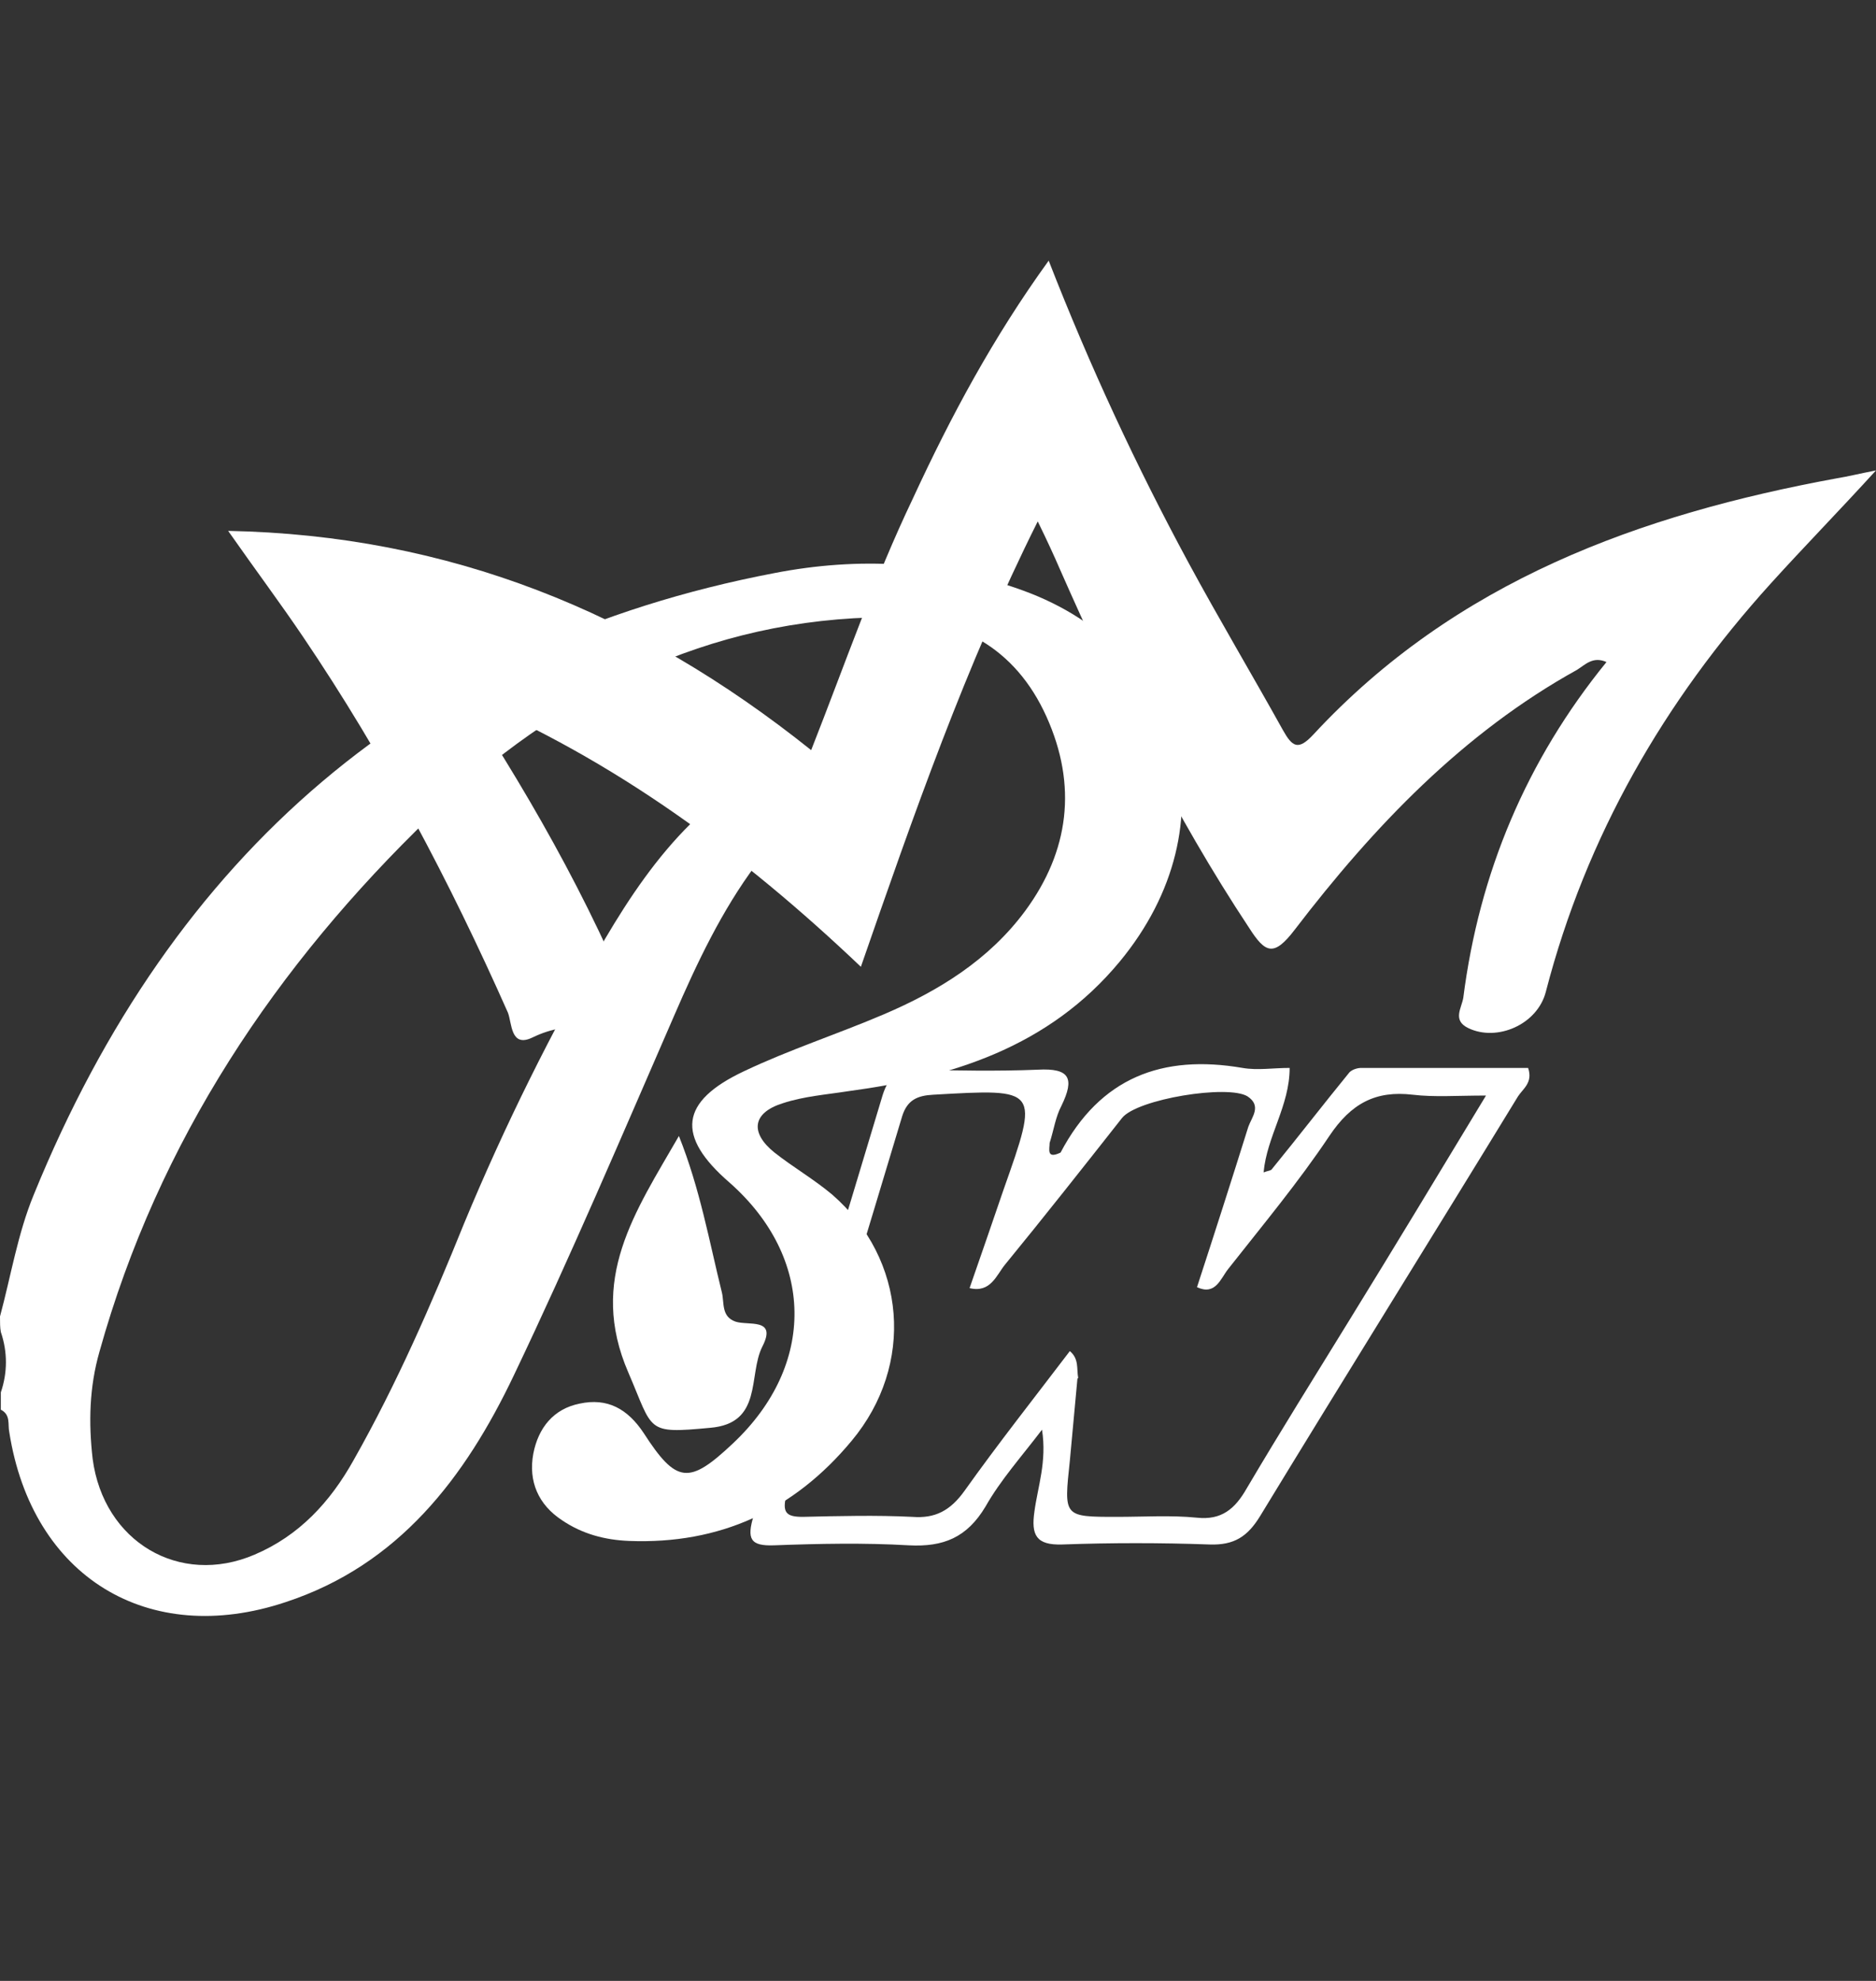
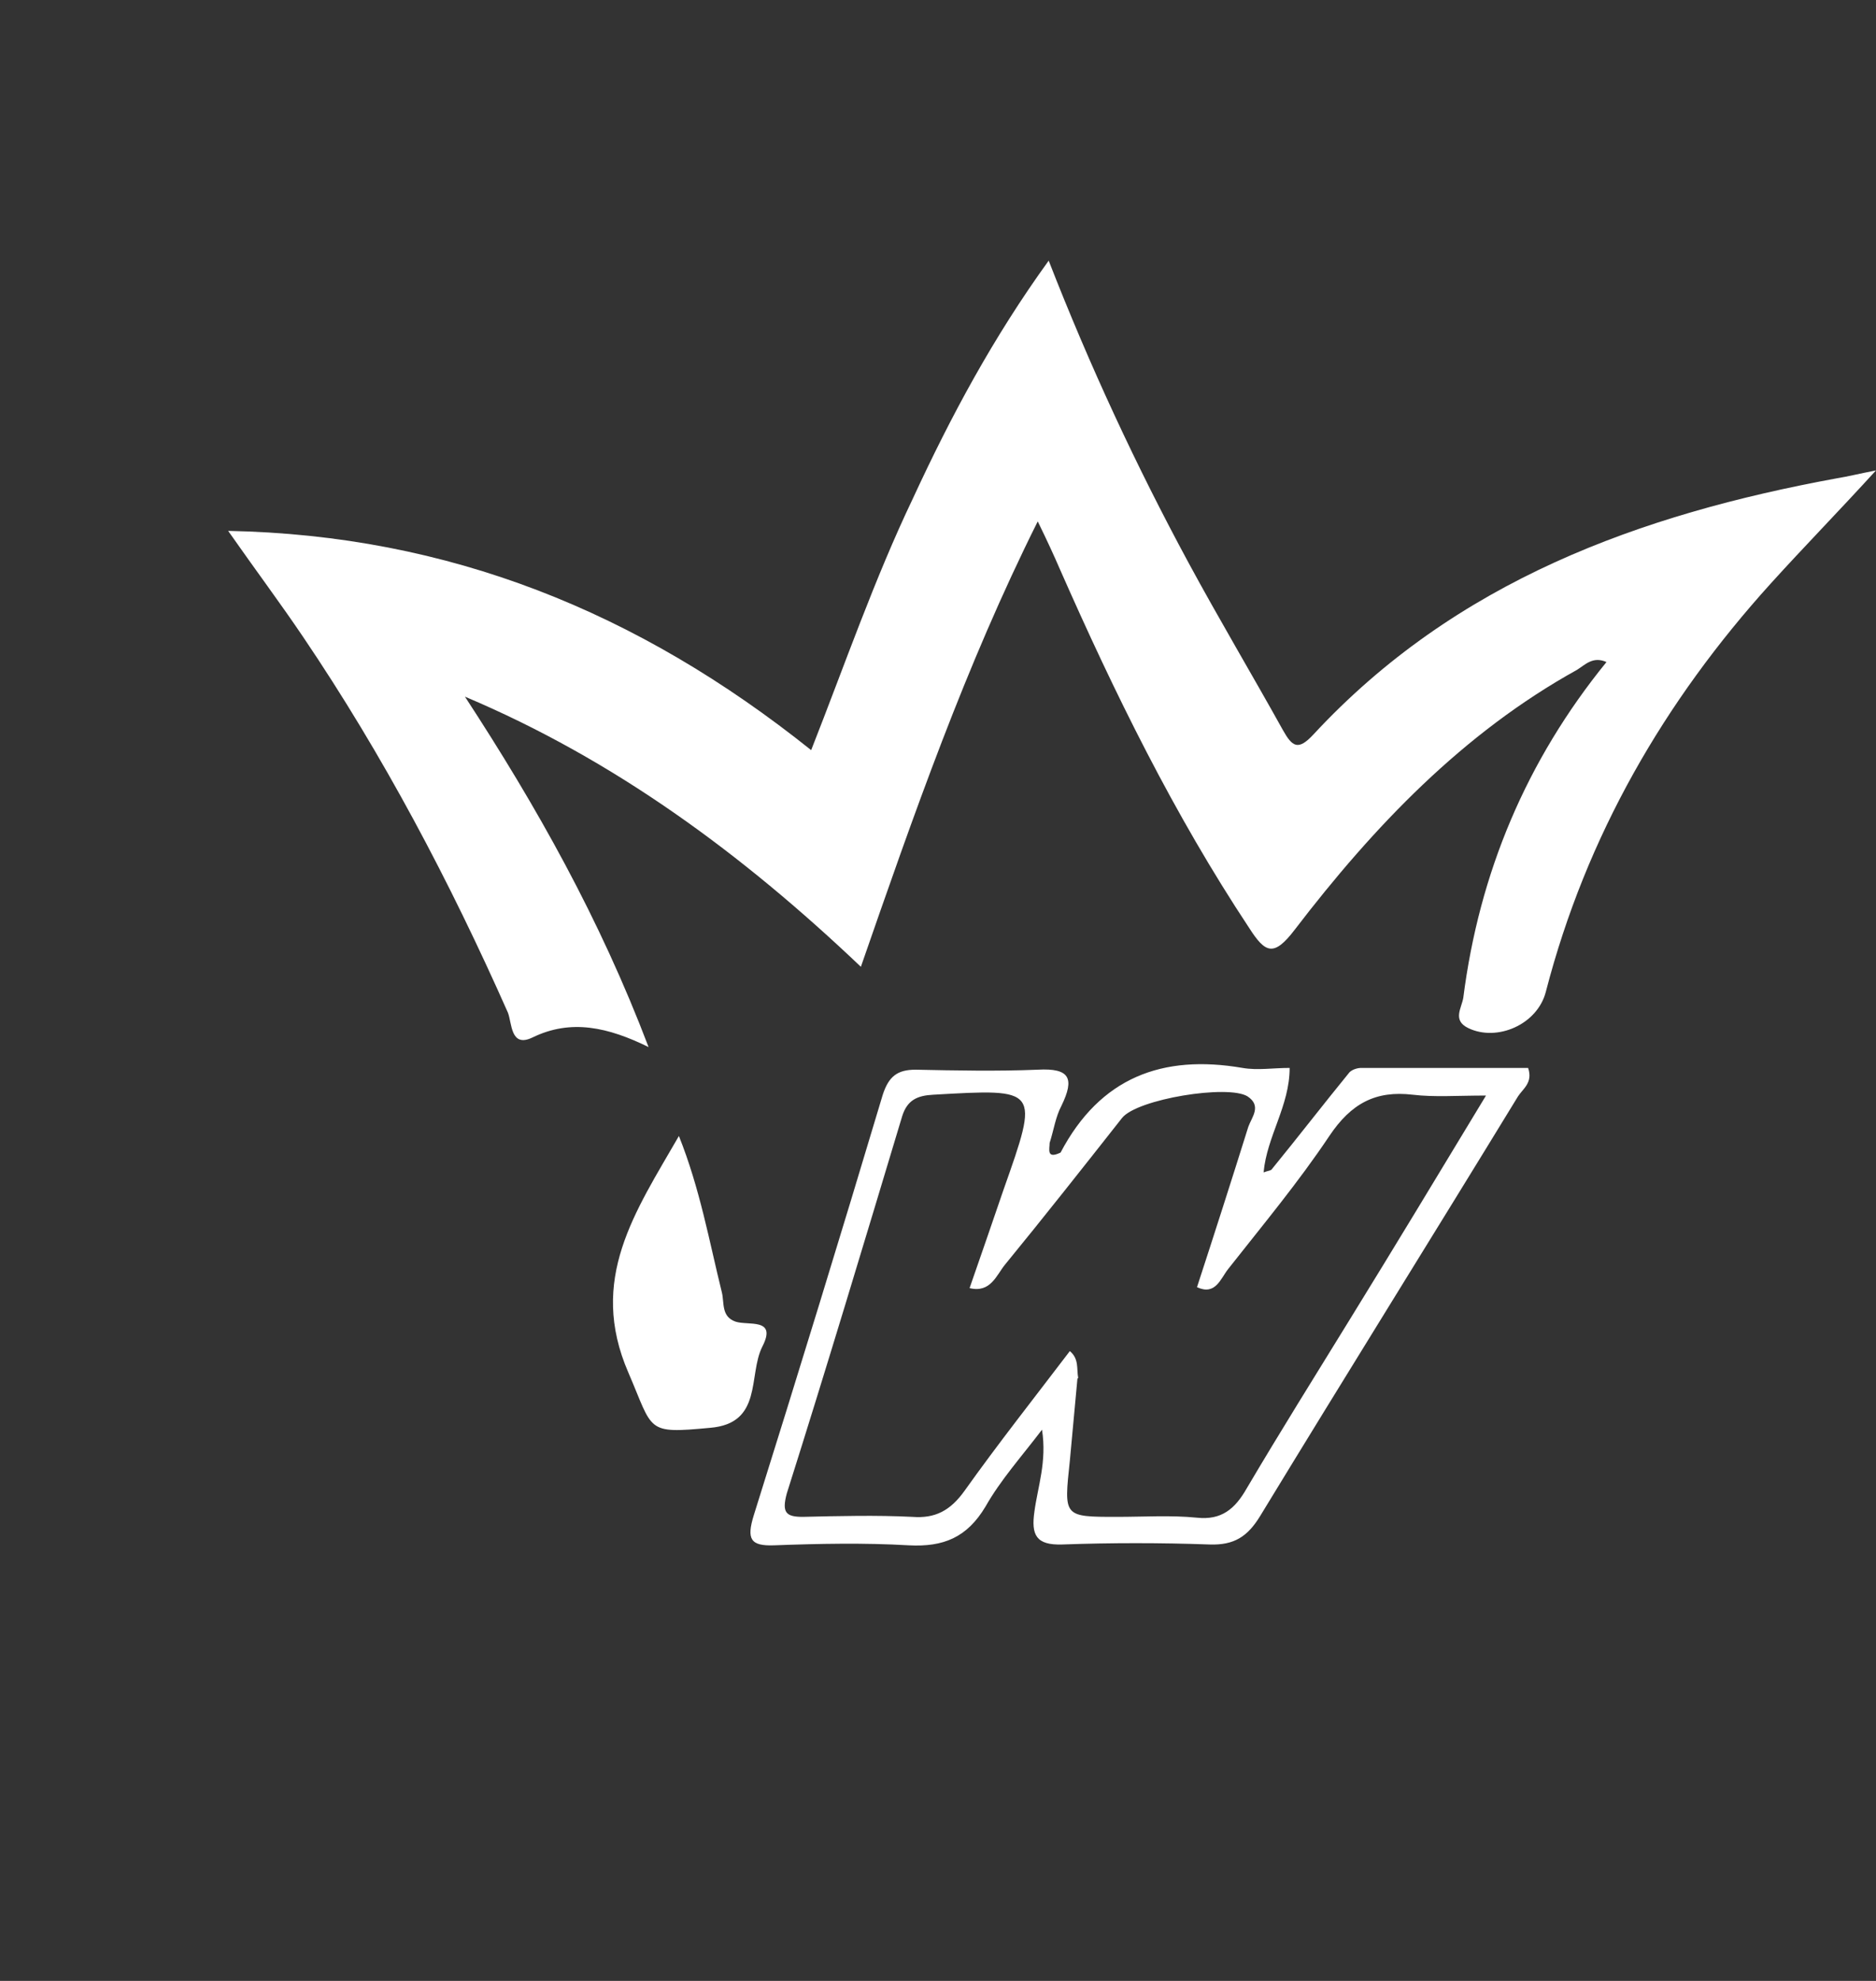
<svg xmlns="http://www.w3.org/2000/svg" width="18" height="19" viewBox="0 0 18 19" fill="none">
  <rect x="0" y="0" width="18" height="19" fill="#333333" stroke="none" />
  <path d="M10.062 2.5C10.459 3.518 10.903 4.471 11.404 5.398C11.695 5.936 12.011 6.466 12.31 7.004C12.399 7.162 12.455 7.203 12.601 7.046C13.967 5.572 15.737 4.934 17.628 4.587C17.733 4.57 17.831 4.545 18 4.512C17.637 4.91 17.305 5.249 16.99 5.597C15.971 6.723 15.22 8.015 14.832 9.513C14.751 9.828 14.363 9.994 14.088 9.861C13.934 9.787 14.023 9.671 14.04 9.571C14.193 8.371 14.646 7.294 15.414 6.35C15.284 6.292 15.211 6.375 15.131 6.425C14.04 7.029 13.183 7.924 12.423 8.917C12.221 9.182 12.14 9.141 11.986 8.901C11.267 7.816 10.693 6.648 10.168 5.456C10.111 5.324 10.046 5.183 9.957 5.001C9.262 6.392 8.769 7.808 8.26 9.273C7.12 8.189 5.892 7.286 4.461 6.682C5.148 7.733 5.754 8.81 6.223 10.043C5.835 9.853 5.479 9.77 5.107 9.952C4.897 10.052 4.913 9.812 4.873 9.712C4.315 8.454 3.677 7.245 2.909 6.11C2.691 5.787 2.456 5.473 2.189 5.092C4.307 5.133 6.126 5.87 7.783 7.195C8.106 6.375 8.389 5.555 8.761 4.777C9.125 3.99 9.529 3.237 10.062 2.5Z" fill="white" />
  <path d="M6.514 10.896C6.716 11.401 6.805 11.906 6.926 12.395C6.951 12.494 6.918 12.627 7.056 12.676C7.177 12.718 7.46 12.635 7.314 12.917C7.177 13.19 7.322 13.653 6.813 13.695C6.191 13.753 6.272 13.728 6.029 13.165C5.641 12.271 6.094 11.625 6.514 10.896Z" fill="white" />
  <path d="M14.662 10.243C14.128 10.243 13.595 10.243 13.061 10.243C13.021 10.243 12.973 10.26 12.948 10.285C12.698 10.591 12.455 10.906 12.205 11.212C12.197 11.229 12.164 11.229 12.124 11.245C12.156 10.897 12.374 10.607 12.374 10.243C12.213 10.243 12.067 10.268 11.922 10.243C11.154 10.111 10.556 10.334 10.176 11.055C10.038 11.121 10.071 11.021 10.071 10.963C10.111 10.839 10.127 10.715 10.184 10.607C10.313 10.342 10.265 10.243 9.957 10.26C9.569 10.276 9.173 10.268 8.785 10.26C8.608 10.26 8.527 10.326 8.47 10.5C8.066 11.85 7.654 13.191 7.233 14.532C7.161 14.764 7.201 14.83 7.427 14.822C7.856 14.806 8.292 14.797 8.721 14.822C9.052 14.839 9.278 14.748 9.456 14.45C9.602 14.193 9.796 13.978 9.998 13.713C10.046 14.019 9.957 14.259 9.925 14.499C9.893 14.723 9.941 14.822 10.192 14.814C10.661 14.797 11.138 14.797 11.606 14.814C11.841 14.822 11.97 14.739 12.091 14.541C12.908 13.199 13.74 11.866 14.565 10.516C14.613 10.442 14.71 10.384 14.662 10.243ZM12.948 12.661C12.617 13.199 12.285 13.729 11.962 14.276C11.849 14.474 11.72 14.582 11.485 14.557C11.235 14.532 10.976 14.549 10.717 14.549C10.2 14.549 10.208 14.549 10.265 14.011C10.289 13.754 10.313 13.489 10.337 13.232C10.337 13.224 10.337 13.224 10.345 13.216C10.329 13.125 10.354 13.034 10.265 12.959C9.925 13.406 9.578 13.845 9.254 14.3C9.117 14.491 8.971 14.566 8.753 14.549C8.405 14.532 8.05 14.541 7.702 14.549C7.541 14.549 7.5 14.508 7.549 14.325C7.929 13.125 8.292 11.916 8.656 10.707C8.705 10.55 8.802 10.508 8.955 10.5C9.974 10.442 9.974 10.434 9.626 11.419C9.521 11.725 9.416 12.032 9.303 12.355C9.505 12.404 9.561 12.23 9.642 12.131C10.022 11.667 10.394 11.195 10.766 10.723C10.911 10.541 11.784 10.4 11.97 10.516C12.108 10.607 12.011 10.715 11.978 10.806C11.817 11.32 11.655 11.825 11.485 12.346C11.663 12.429 11.711 12.264 11.784 12.172C12.116 11.75 12.455 11.344 12.754 10.897C12.964 10.583 13.199 10.458 13.555 10.5C13.765 10.525 13.975 10.508 14.258 10.508C13.797 11.27 13.377 11.966 12.948 12.661Z" fill="white" />
-   <path d="M0 12.627C0.105 12.238 0.17 11.832 0.324 11.459C1.657 8.189 4.001 6.152 7.429 5.497C8.237 5.34 9.037 5.381 9.813 5.663C11.389 6.234 11.826 7.915 10.743 9.224C10.064 10.043 9.134 10.333 8.14 10.466C7.93 10.499 7.712 10.515 7.51 10.582C7.219 10.673 7.194 10.863 7.429 11.053C7.607 11.194 7.809 11.31 7.986 11.459C8.698 12.08 8.779 13.091 8.172 13.819C7.615 14.49 6.903 14.813 6.038 14.78C5.804 14.771 5.586 14.713 5.392 14.581C5.165 14.432 5.068 14.208 5.117 13.943C5.165 13.695 5.311 13.513 5.561 13.463C5.828 13.405 6.022 13.513 6.176 13.745C6.491 14.233 6.612 14.241 7.033 13.844C7.833 13.091 7.817 12.064 7 11.343C6.483 10.896 6.523 10.565 7.138 10.275C7.574 10.068 8.035 9.919 8.48 9.729C9.005 9.505 9.49 9.207 9.838 8.735C10.258 8.164 10.339 7.534 10.04 6.872C9.741 6.21 9.191 5.92 8.512 5.92C6.79 5.928 5.351 6.665 4.131 7.832C2.652 9.257 1.52 10.938 0.954 12.966C0.857 13.306 0.849 13.645 0.889 13.993C0.994 14.788 1.722 15.219 2.441 14.912C2.87 14.73 3.169 14.407 3.395 14.001C3.807 13.273 4.139 12.511 4.454 11.732C4.842 10.797 5.295 9.886 5.804 9.008C6.281 8.197 6.855 7.468 7.809 7.195C8.035 7.129 8.269 7.096 8.552 7.245C7.421 7.741 6.911 8.718 6.467 9.745C5.966 10.896 5.473 12.055 4.931 13.19C4.462 14.175 3.824 15.011 2.74 15.367C1.423 15.806 0.307 15.127 0.089 13.736C0.073 13.662 0.105 13.571 0.008 13.521C0.008 13.463 0.008 13.413 0.008 13.355C0.073 13.165 0.073 12.966 0.008 12.776C0 12.734 0 12.685 0 12.627Z" fill="white" />
</svg>